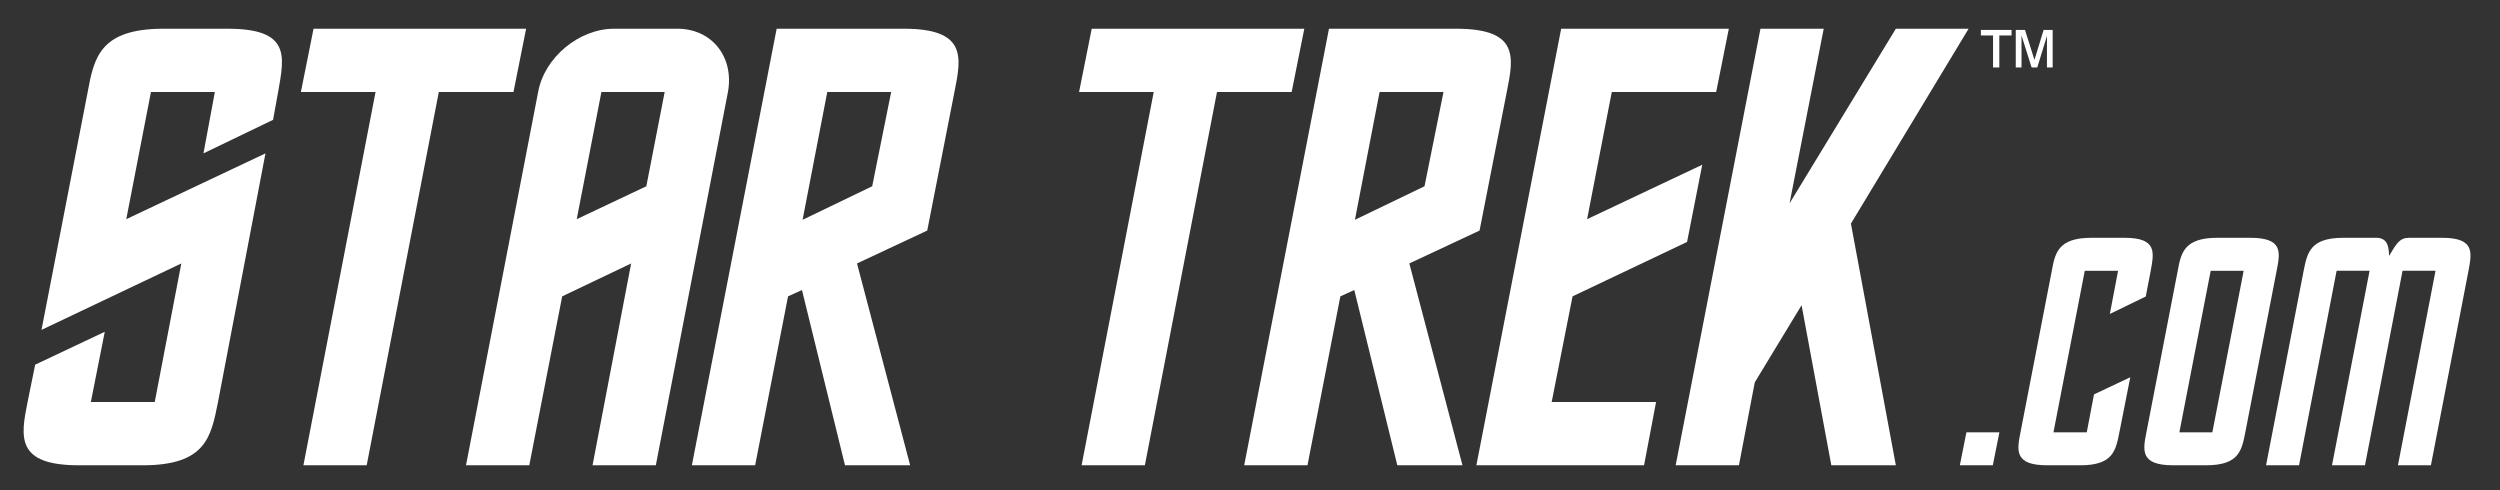
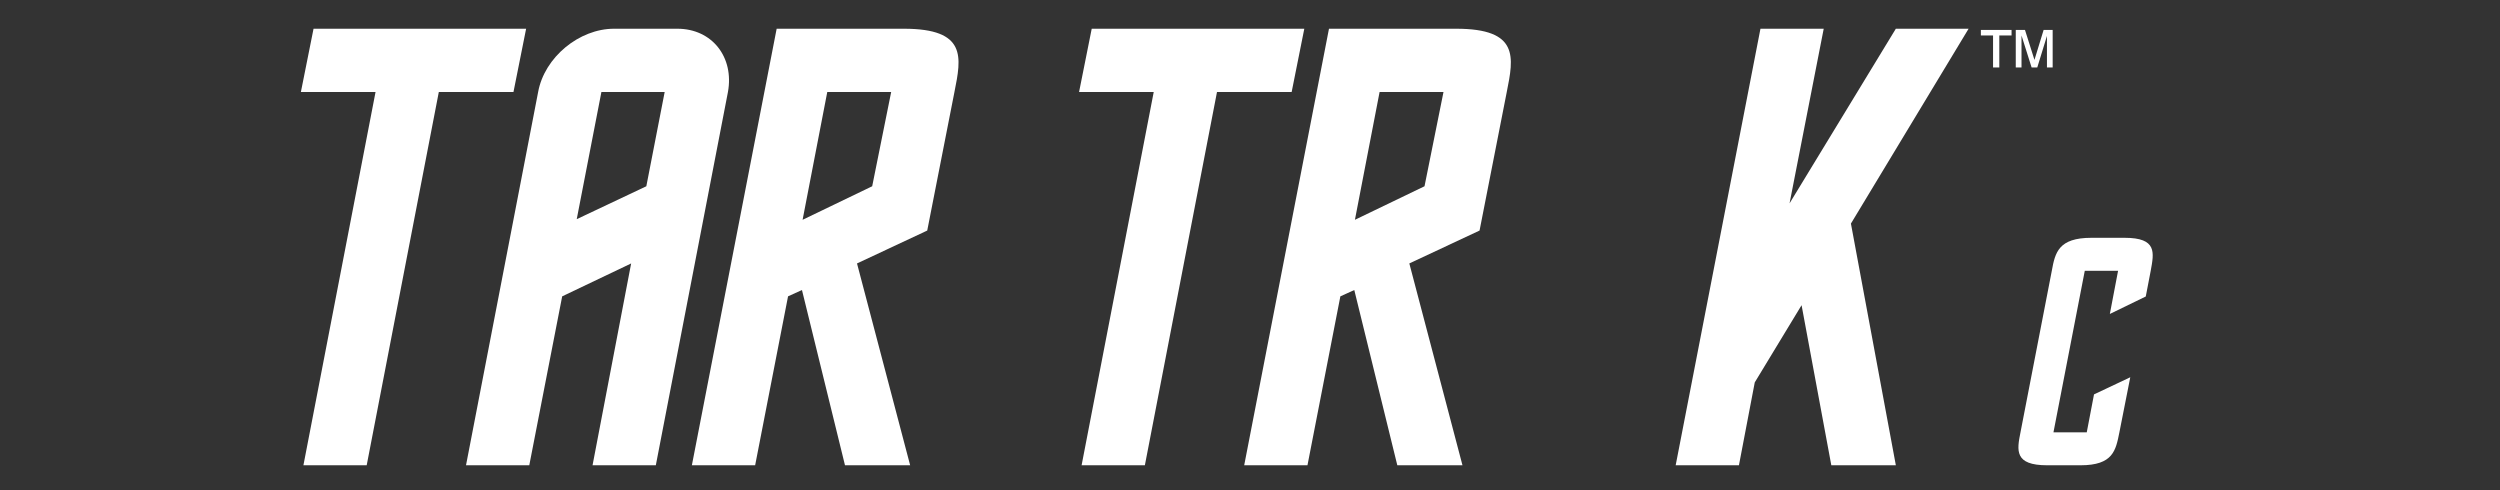
<svg xmlns="http://www.w3.org/2000/svg" version="1.0" id="Ebene_1" x="0px" y="0px" width="503.333px" height="98.667px" viewBox="0 0 503.333 98.667" enable-background="new 0 0 503.333 98.667" xml:space="preserve">
  <rect x="0" y="0" width="503.333" height="98.667" fill="#333333" stroke="none" />
  <g>
-     <path fill="#FFFFFF" d="M15.871,93.676c-12.738,0-11.719-5.732-10.318-12.738l1.528-7.516l14.012-6.623l-2.802,14.139h12.865   l5.35-27.896L8.355,66.417l9.299-47.895c1.273-7.006,2.547-12.738,15.286-12.738h12.865c12.738,0,11.464,5.478,10.19,12.738   l-1.019,5.604l-14.012,6.751l2.293-12.355H30.392l-4.968,25.604l28.024-13.248l-9.554,50.061   c-1.401,7.006-2.42,12.738-15.158,12.738H15.871z" />
    <path fill="#FFFFFF" d="M61.088,93.676L75.61,18.522H60.579l2.547-12.738h42.8l-2.547,12.738H88.348L73.827,93.676H61.088z" />
    <path fill="#FFFFFF" d="M93.824,93.676l14.521-75.154c1.274-7.006,8.28-12.738,15.286-12.738h12.738   c7.006,0,11.464,5.732,10.19,12.738l-14.521,75.154H119.3l7.77-40.635l-13.884,6.624l-6.624,34.011H93.824z M130.127,37.501   l3.694-18.979h-12.738l-4.968,25.604L130.127,37.501z" />
    <path fill="#FFFFFF" d="M156.367,5.784h25.604c12.738,0,11.592,5.732,10.19,12.738l-5.478,27.896l-14.139,6.623l10.7,40.635h-13.12   l-8.662-35.284l-2.802,1.273l-6.624,34.011h-12.738L156.367,5.784z M175.601,37.501l3.822-18.979h-12.866l-4.968,25.73   L175.601,37.501z" />
    <path fill="#FFFFFF" d="M217.762,93.676l14.521-75.154h-15.031L219.8,5.784h42.8l-2.547,12.738h-15.031L230.5,93.676H217.762z" />
    <path fill="#FFFFFF" d="M267.568,5.784h25.604c12.737,0,11.591,5.732,10.19,12.738l-5.478,27.896l-14.14,6.623l10.7,40.635h-13.12   l-8.662-35.284l-2.803,1.273l-6.623,34.011h-12.738L267.568,5.784z M286.802,37.501l3.821-18.979h-12.865l-4.968,25.73   L286.802,37.501z" />
-     <path fill="#FFFFFF" d="M314.315,5.784h33.756l-2.548,12.738h-21.018l-4.968,25.604L342.72,33.17l-3.057,15.541l-23.056,10.954   l-4.204,21.272h21.018l-2.42,12.738h-33.756L314.315,5.784z" />
    <path fill="#FFFFFF" d="M337.369,93.676l17.069-87.893h12.737l-6.878,35.157l21.399-35.157h14.649l-23.693,39.233l9.044,48.659   h-12.992l-5.987-32.228l-9.426,15.541l-3.185,16.687H337.369z" />
-     <path fill="#FFFFFF" d="M394.58,93.676l1.327-6.638h6.638l-1.327,6.638H394.58z" />
    <path fill="#FFFFFF" d="M428.895,75.954l-2.19,11.085c-0.73,3.65-1.261,6.638-7.832,6.638h-6.704c-6.638,0-6.106-2.987-5.377-6.638   l6.306-32.524c0.664-3.65,1.328-6.637,7.966-6.637h6.704c6.57,0,5.907,2.986,5.243,6.637l-0.995,5.178l-7.235,3.518l1.659-8.695   h-6.704l-6.306,32.524h6.704l1.46-7.633L428.895,75.954z" />
-     <path fill="#FFFFFF" d="M453.052,47.877c6.637,0,6.04,2.92,5.31,6.637l-6.306,32.524c-0.73,3.65-1.261,6.638-7.898,6.638h-6.638   c-6.638,0-6.106-2.987-5.377-6.638l6.306-32.524c0.664-3.65,1.328-6.637,7.966-6.637H453.052z M445.418,87.039l6.306-32.524h-6.638   l-6.306,32.524H445.418z" />
-     <path fill="#FFFFFF" d="M463.801,54.514c0.73-3.65,1.328-6.637,7.966-6.637h6.638c1.991,0,2.588,1.327,2.588,3.65   c1.527-2.522,2.124-3.65,4.049-3.65h6.638c6.638,0,5.974,2.986,5.311,6.637l-7.567,39.162h-6.637l7.566-39.162h-6.638   l-7.566,39.162h-6.638l7.566-39.162h-6.638l-7.566,39.162h-6.638L463.801,54.514z" />
  </g>
  <g>
    <path fill="#FFFFFF" d="M401.267,13.582V7.144h-2.45V6.02h6.178v1.124h-2.467v6.438H401.267z M405.84,13.582V6.02h1.854l1.911,6.04   l1.846-6.04h1.819v7.562h-1.15V7.235l-1.949,6.347h-1.141l-2.032-6.438v6.438H405.84z" />
  </g>
</svg>